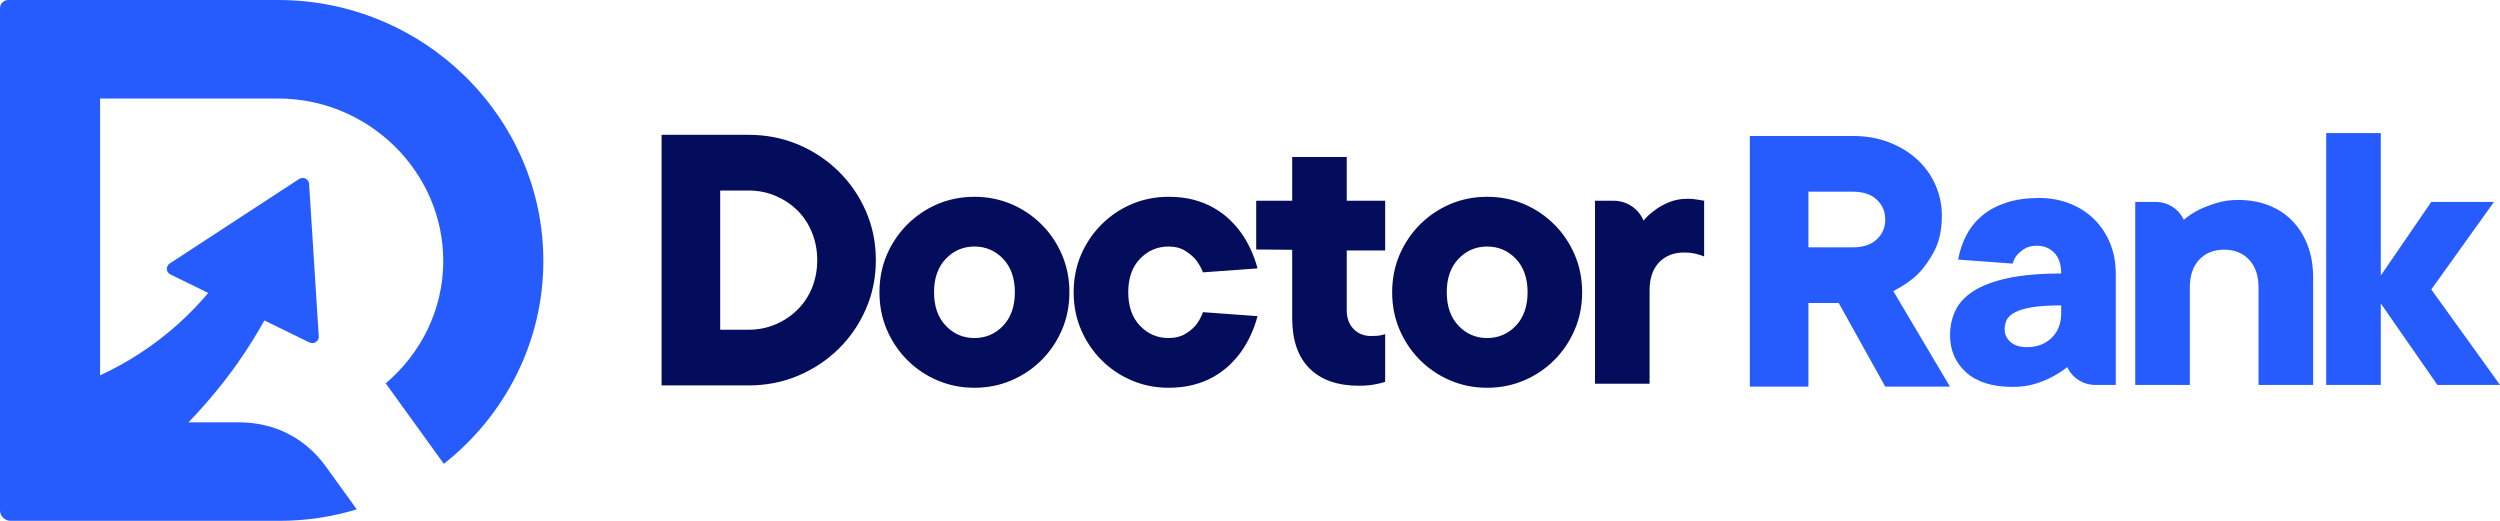
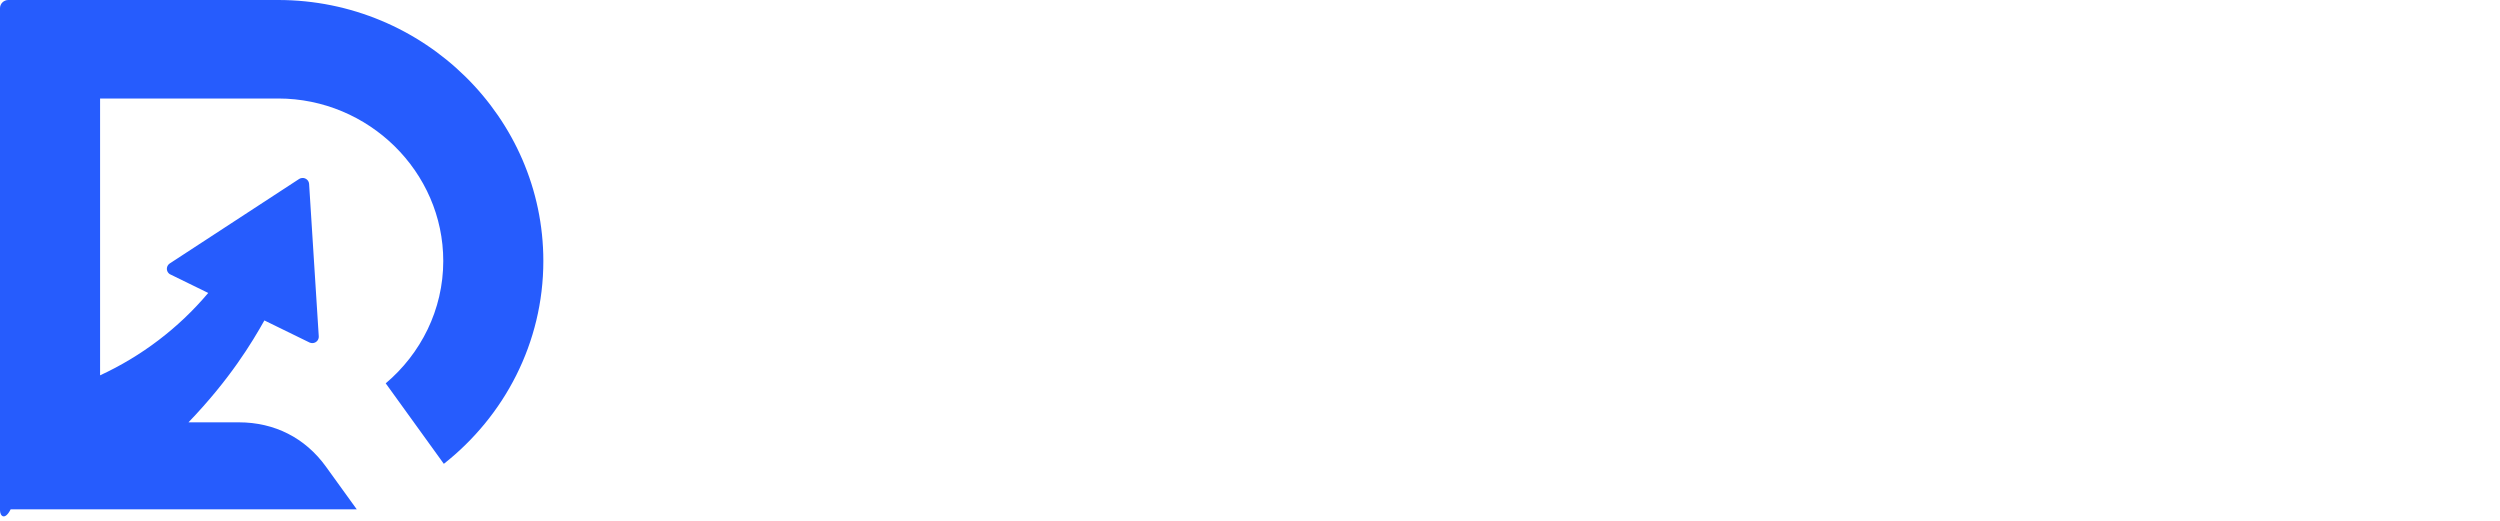
<svg xmlns="http://www.w3.org/2000/svg" width="240" height="50" viewBox="0 0 240 50" fill="none">
-   <path fill-rule="evenodd" clip-rule="evenodd" d="M0.797 0H26.702C40.704 0 52.161 11.274 52.161 25.055C52.161 32.91 48.421 39.947 42.608 44.528L37.029 36.801C40.402 33.952 42.553 29.732 42.553 25.055C42.553 16.494 35.401 9.456 26.702 9.456H9.608V36.032C13.585 34.194 17.127 31.514 19.99 28.123L19.837 28.049L18.443 27.366L16.347 26.341L16.295 26.316C16.229 26.272 16.17 26.216 16.123 26.146C15.933 25.864 16.011 25.484 16.295 25.292L22.503 21.239L28.728 17.174C28.812 17.123 28.909 17.091 29.014 17.085C29.357 17.064 29.652 17.32 29.674 17.658L30.137 24.974L30.601 32.288C30.622 32.626 30.362 32.917 30.018 32.938C29.913 32.944 29.813 32.925 29.723 32.885L28.664 32.367L26.519 31.318L25.381 30.761C24.198 32.865 22.096 36.38 18.095 40.544H22.932C26.355 40.544 29.299 42.04 31.281 44.785L34.25 48.897C31.896 49.614 29.399 50 26.814 50H1.023C0.46 50 0 49.547 0 48.993V0.785C0 0.353 0.359 0 0.797 0Z" fill="#265CFD" />
-   <path d="M167.984 13.054V37.112H173.609V29.091H176.518L180.984 37.112H187.193L181.761 27.949C182.739 27.44 183.527 26.896 184.104 26.322C184.687 25.749 185.215 25.003 185.697 24.092C186.178 23.175 186.418 22.04 186.418 20.691C186.418 19.65 186.208 18.662 185.793 17.733C185.379 16.805 184.796 15.994 184.049 15.308C183.299 14.616 182.396 14.072 181.351 13.664C180.304 13.255 179.145 13.054 177.877 13.054H167.984ZM233.405 27.789L239.422 19.383H233.405L228.556 26.452V17.928V12.775H223.313V17.928V36.953H228.556V29.126L233.99 36.953H240L233.405 27.789ZM221.53 23.548C221.181 22.631 220.694 21.85 220.058 21.2C219.426 20.549 218.669 20.052 217.785 19.709C216.907 19.366 215.939 19.195 214.875 19.195C214.101 19.195 213.391 19.295 212.743 19.502C212.098 19.703 211.54 19.922 211.078 20.147C210.53 20.431 210.049 20.75 209.641 21.105C209.165 20.058 208.115 19.384 206.954 19.384H204.983V36.953H210.224V27.594C210.224 26.453 210.525 25.559 211.132 24.92C211.738 24.287 212.537 23.968 213.517 23.968C214.503 23.968 215.297 24.287 215.904 24.92C216.51 25.559 216.818 26.453 216.818 27.594V36.953H222.059V26.642C222.059 25.494 221.885 24.465 221.53 23.548ZM202.574 23.359C202.206 22.466 201.695 21.697 201.04 21.046C200.38 20.395 199.598 19.898 198.69 19.537C197.784 19.183 196.804 19.005 195.739 19.005C194.58 19.005 193.539 19.153 192.638 19.443C191.73 19.739 190.96 20.141 190.33 20.667C189.692 21.188 189.181 21.809 188.797 22.537C188.407 23.264 188.136 24.057 187.98 24.92L193.221 25.305C193.3 24.997 193.437 24.719 193.648 24.465C193.829 24.264 194.069 24.063 194.362 23.873C194.663 23.684 195.054 23.59 195.546 23.59C196.221 23.59 196.774 23.814 197.218 24.276C197.657 24.731 197.873 25.394 197.873 26.257C195.829 26.257 194.129 26.405 192.769 26.701C191.412 26.991 190.325 27.399 189.494 27.92C188.665 28.446 188.076 29.067 187.727 29.795C187.379 30.517 187.205 31.315 187.205 32.179C187.205 33.628 187.722 34.823 188.754 35.752C189.789 36.68 191.28 37.142 193.221 37.142C193.997 37.142 194.7 37.047 195.337 36.858C195.968 36.668 196.514 36.444 196.983 36.189C197.524 35.911 198.017 35.592 198.457 35.237C198.931 36.278 199.983 36.953 201.144 36.953H203.114V26.257C203.114 25.216 202.934 24.246 202.574 23.359ZM197.873 30.079C197.873 31.049 197.573 31.83 196.965 32.427C196.359 33.025 195.559 33.326 194.58 33.326C193.906 33.326 193.382 33.161 193.005 32.829C192.632 32.498 192.446 32.09 192.446 31.605C192.446 31.274 192.511 30.972 192.655 30.688C192.801 30.41 193.072 30.168 193.474 29.966C193.871 29.759 194.429 29.599 195.139 29.487C195.854 29.375 196.762 29.316 197.873 29.316V30.079ZM173.609 23.743V18.402H177.877C178.862 18.402 179.627 18.656 180.167 19.165C180.714 19.674 180.984 20.306 180.984 21.076C180.984 21.838 180.714 22.472 180.167 22.98C179.627 23.489 178.862 23.743 177.877 23.743H173.609Z" fill="#265CFD" />
-   <path d="M63.512 37H71.855C73.562 37 75.155 36.686 76.627 36.065C78.1 35.438 79.398 34.581 80.51 33.486C81.622 32.392 82.494 31.12 83.125 29.665C83.762 28.216 84.081 26.648 84.081 24.968C84.081 23.288 83.762 21.726 83.125 20.271C82.494 18.822 81.622 17.55 80.51 16.456C79.398 15.361 78.1 14.498 76.627 13.877C75.155 13.256 73.562 12.942 71.855 12.942H63.512V37ZM69.138 31.653V18.29H71.855C72.787 18.29 73.652 18.461 74.458 18.804C75.257 19.147 75.954 19.609 76.549 20.194C77.144 20.78 77.613 21.49 77.95 22.318C78.28 23.146 78.454 24.027 78.454 24.968C78.454 25.938 78.28 26.831 77.95 27.642C77.613 28.458 77.144 29.156 76.549 29.742C75.954 30.328 75.257 30.795 74.458 31.138C73.652 31.481 72.787 31.653 71.855 31.653H69.138ZM101.948 24.447C101.467 23.341 100.818 22.371 99.989 21.549C99.159 20.721 98.198 20.07 97.098 19.597C95.998 19.13 94.814 18.893 93.545 18.893C92.277 18.893 91.093 19.13 89.993 19.597C88.893 20.07 87.931 20.721 87.102 21.549C86.278 22.371 85.623 23.341 85.142 24.447C84.668 25.554 84.427 26.761 84.427 28.056C84.427 29.357 84.668 30.558 85.142 31.664C85.623 32.776 86.278 33.74 87.102 34.569C87.931 35.397 88.893 36.047 89.993 36.515C91.093 36.988 92.277 37.225 93.545 37.225C94.814 37.225 95.998 36.988 97.098 36.515C98.198 36.047 99.159 35.397 99.989 34.569C100.818 33.74 101.467 32.776 101.948 31.664C102.423 30.558 102.663 29.357 102.663 28.056C102.663 26.761 102.423 25.554 101.948 24.447ZM96.304 31.268C95.553 32.055 94.633 32.451 93.545 32.451C92.457 32.451 91.544 32.055 90.793 31.268C90.041 30.475 89.668 29.405 89.668 28.056C89.668 26.707 90.041 25.637 90.793 24.85C91.544 24.063 92.457 23.667 93.545 23.667C94.633 23.667 95.553 24.063 96.304 24.85C97.049 25.637 97.428 26.707 97.428 28.056C97.428 29.405 97.049 30.475 96.304 31.268ZM114.791 31.227C114.532 31.534 114.19 31.812 113.763 32.067C113.336 32.321 112.807 32.451 112.188 32.451C111.1 32.451 110.186 32.055 109.435 31.268C108.684 30.475 108.311 29.405 108.311 28.056C108.311 26.707 108.684 25.637 109.435 24.85C110.186 24.063 111.1 23.667 112.188 23.667C112.807 23.667 113.336 23.797 113.763 24.069C114.19 24.335 114.532 24.619 114.791 24.927C115.073 25.282 115.307 25.69 115.488 26.145L120.723 25.767C120.387 24.495 119.857 23.347 119.136 22.33C118.824 21.898 118.457 21.478 118.03 21.07C117.604 20.662 117.105 20.295 116.534 19.963C115.963 19.632 115.32 19.372 114.592 19.177C113.871 18.988 113.066 18.893 112.188 18.893C110.92 18.893 109.736 19.13 108.636 19.597C107.536 20.07 106.574 20.721 105.745 21.549C104.921 22.371 104.266 23.341 103.785 24.447C103.31 25.554 103.07 26.761 103.07 28.056C103.07 29.357 103.31 30.558 103.785 31.664C104.266 32.776 104.921 33.74 105.745 34.569C106.574 35.397 107.536 36.047 108.636 36.515C109.736 36.988 110.92 37.225 112.188 37.225C113.066 37.225 113.871 37.13 114.592 36.935C115.32 36.745 115.963 36.485 116.534 36.154C117.105 35.823 117.604 35.456 118.03 35.048C118.457 34.639 118.824 34.22 119.136 33.788C119.857 32.764 120.387 31.623 120.723 30.351L115.488 29.967C115.307 30.452 115.073 30.872 114.791 31.227ZM132.976 24.045V19.272H129.286V15.072H124.051V19.272H120.595V23.95L124.051 23.98V30.54C124.051 32.652 124.604 34.261 125.716 35.373C126.834 36.479 128.408 37.029 130.452 37.029C131.149 37.029 131.757 36.97 132.279 36.84C132.538 36.793 132.766 36.728 132.976 36.651V32.067C132.844 32.12 132.718 32.155 132.586 32.179C132.459 32.209 132.315 32.226 132.159 32.238C132.003 32.25 131.823 32.256 131.618 32.256C130.945 32.256 130.386 32.037 129.947 31.587C129.508 31.143 129.286 30.54 129.286 29.777V24.045H132.976ZM151.168 24.447C150.689 23.341 150.039 22.371 149.21 21.549C148.379 20.721 147.418 20.07 146.318 19.597C145.218 19.13 144.034 18.893 142.766 18.893C141.497 18.893 140.313 19.13 139.213 19.597C138.113 20.07 137.152 20.721 136.322 21.549C135.499 22.371 134.844 23.341 134.363 24.447C133.888 25.554 133.647 26.761 133.647 28.056C133.647 29.357 133.888 30.558 134.363 31.664C134.844 32.776 135.499 33.74 136.322 34.569C137.152 35.397 138.113 36.047 139.213 36.515C140.313 36.988 141.497 37.225 142.766 37.225C144.034 37.225 145.218 36.988 146.318 36.515C147.418 36.047 148.379 35.397 149.21 34.569C150.039 33.74 150.689 32.776 151.168 31.664C151.644 30.558 151.885 29.357 151.885 28.056C151.885 26.761 151.644 25.554 151.168 24.447ZM145.525 31.268C144.773 32.055 143.854 32.451 142.766 32.451C141.678 32.451 140.764 32.055 140.013 31.268C139.261 30.475 138.889 29.405 138.889 28.056C138.889 26.707 139.261 25.637 140.013 24.85C140.764 24.063 141.678 23.667 142.766 23.667C143.854 23.667 144.773 24.063 145.525 24.85C146.27 25.637 146.649 26.707 146.649 28.056C146.649 29.405 146.27 30.475 145.525 31.268ZM163.169 19.195C163.043 19.171 162.881 19.147 162.683 19.124C162.49 19.094 162.281 19.082 162.045 19.082C161.373 19.082 160.772 19.189 160.243 19.407C159.707 19.626 159.263 19.875 158.901 20.153C158.462 20.46 158.085 20.804 157.777 21.182C157.31 20.029 156.174 19.272 154.911 19.272H153.119V36.84H158.36V27.866C158.36 26.719 158.661 25.832 159.268 25.193C159.876 24.56 160.675 24.241 161.655 24.241C161.943 24.241 162.202 24.258 162.43 24.294C162.665 24.335 162.874 24.377 163.055 24.43C163.259 24.507 163.44 24.572 163.596 24.619V19.272C163.464 19.248 163.326 19.224 163.169 19.195Z" fill="#040D5C" />
+   <path fill-rule="evenodd" clip-rule="evenodd" d="M0.797 0H26.702C40.704 0 52.161 11.274 52.161 25.055C52.161 32.91 48.421 39.947 42.608 44.528L37.029 36.801C40.402 33.952 42.553 29.732 42.553 25.055C42.553 16.494 35.401 9.456 26.702 9.456H9.608V36.032C13.585 34.194 17.127 31.514 19.99 28.123L19.837 28.049L18.443 27.366L16.347 26.341L16.295 26.316C16.229 26.272 16.17 26.216 16.123 26.146C15.933 25.864 16.011 25.484 16.295 25.292L22.503 21.239L28.728 17.174C28.812 17.123 28.909 17.091 29.014 17.085C29.357 17.064 29.652 17.32 29.674 17.658L30.137 24.974L30.601 32.288C30.622 32.626 30.362 32.917 30.018 32.938C29.913 32.944 29.813 32.925 29.723 32.885L28.664 32.367L26.519 31.318L25.381 30.761C24.198 32.865 22.096 36.38 18.095 40.544H22.932C26.355 40.544 29.299 42.04 31.281 44.785L34.25 48.897H1.023C0.46 50 0 49.547 0 48.993V0.785C0 0.353 0.359 0 0.797 0Z" fill="#265CFD" />
</svg>